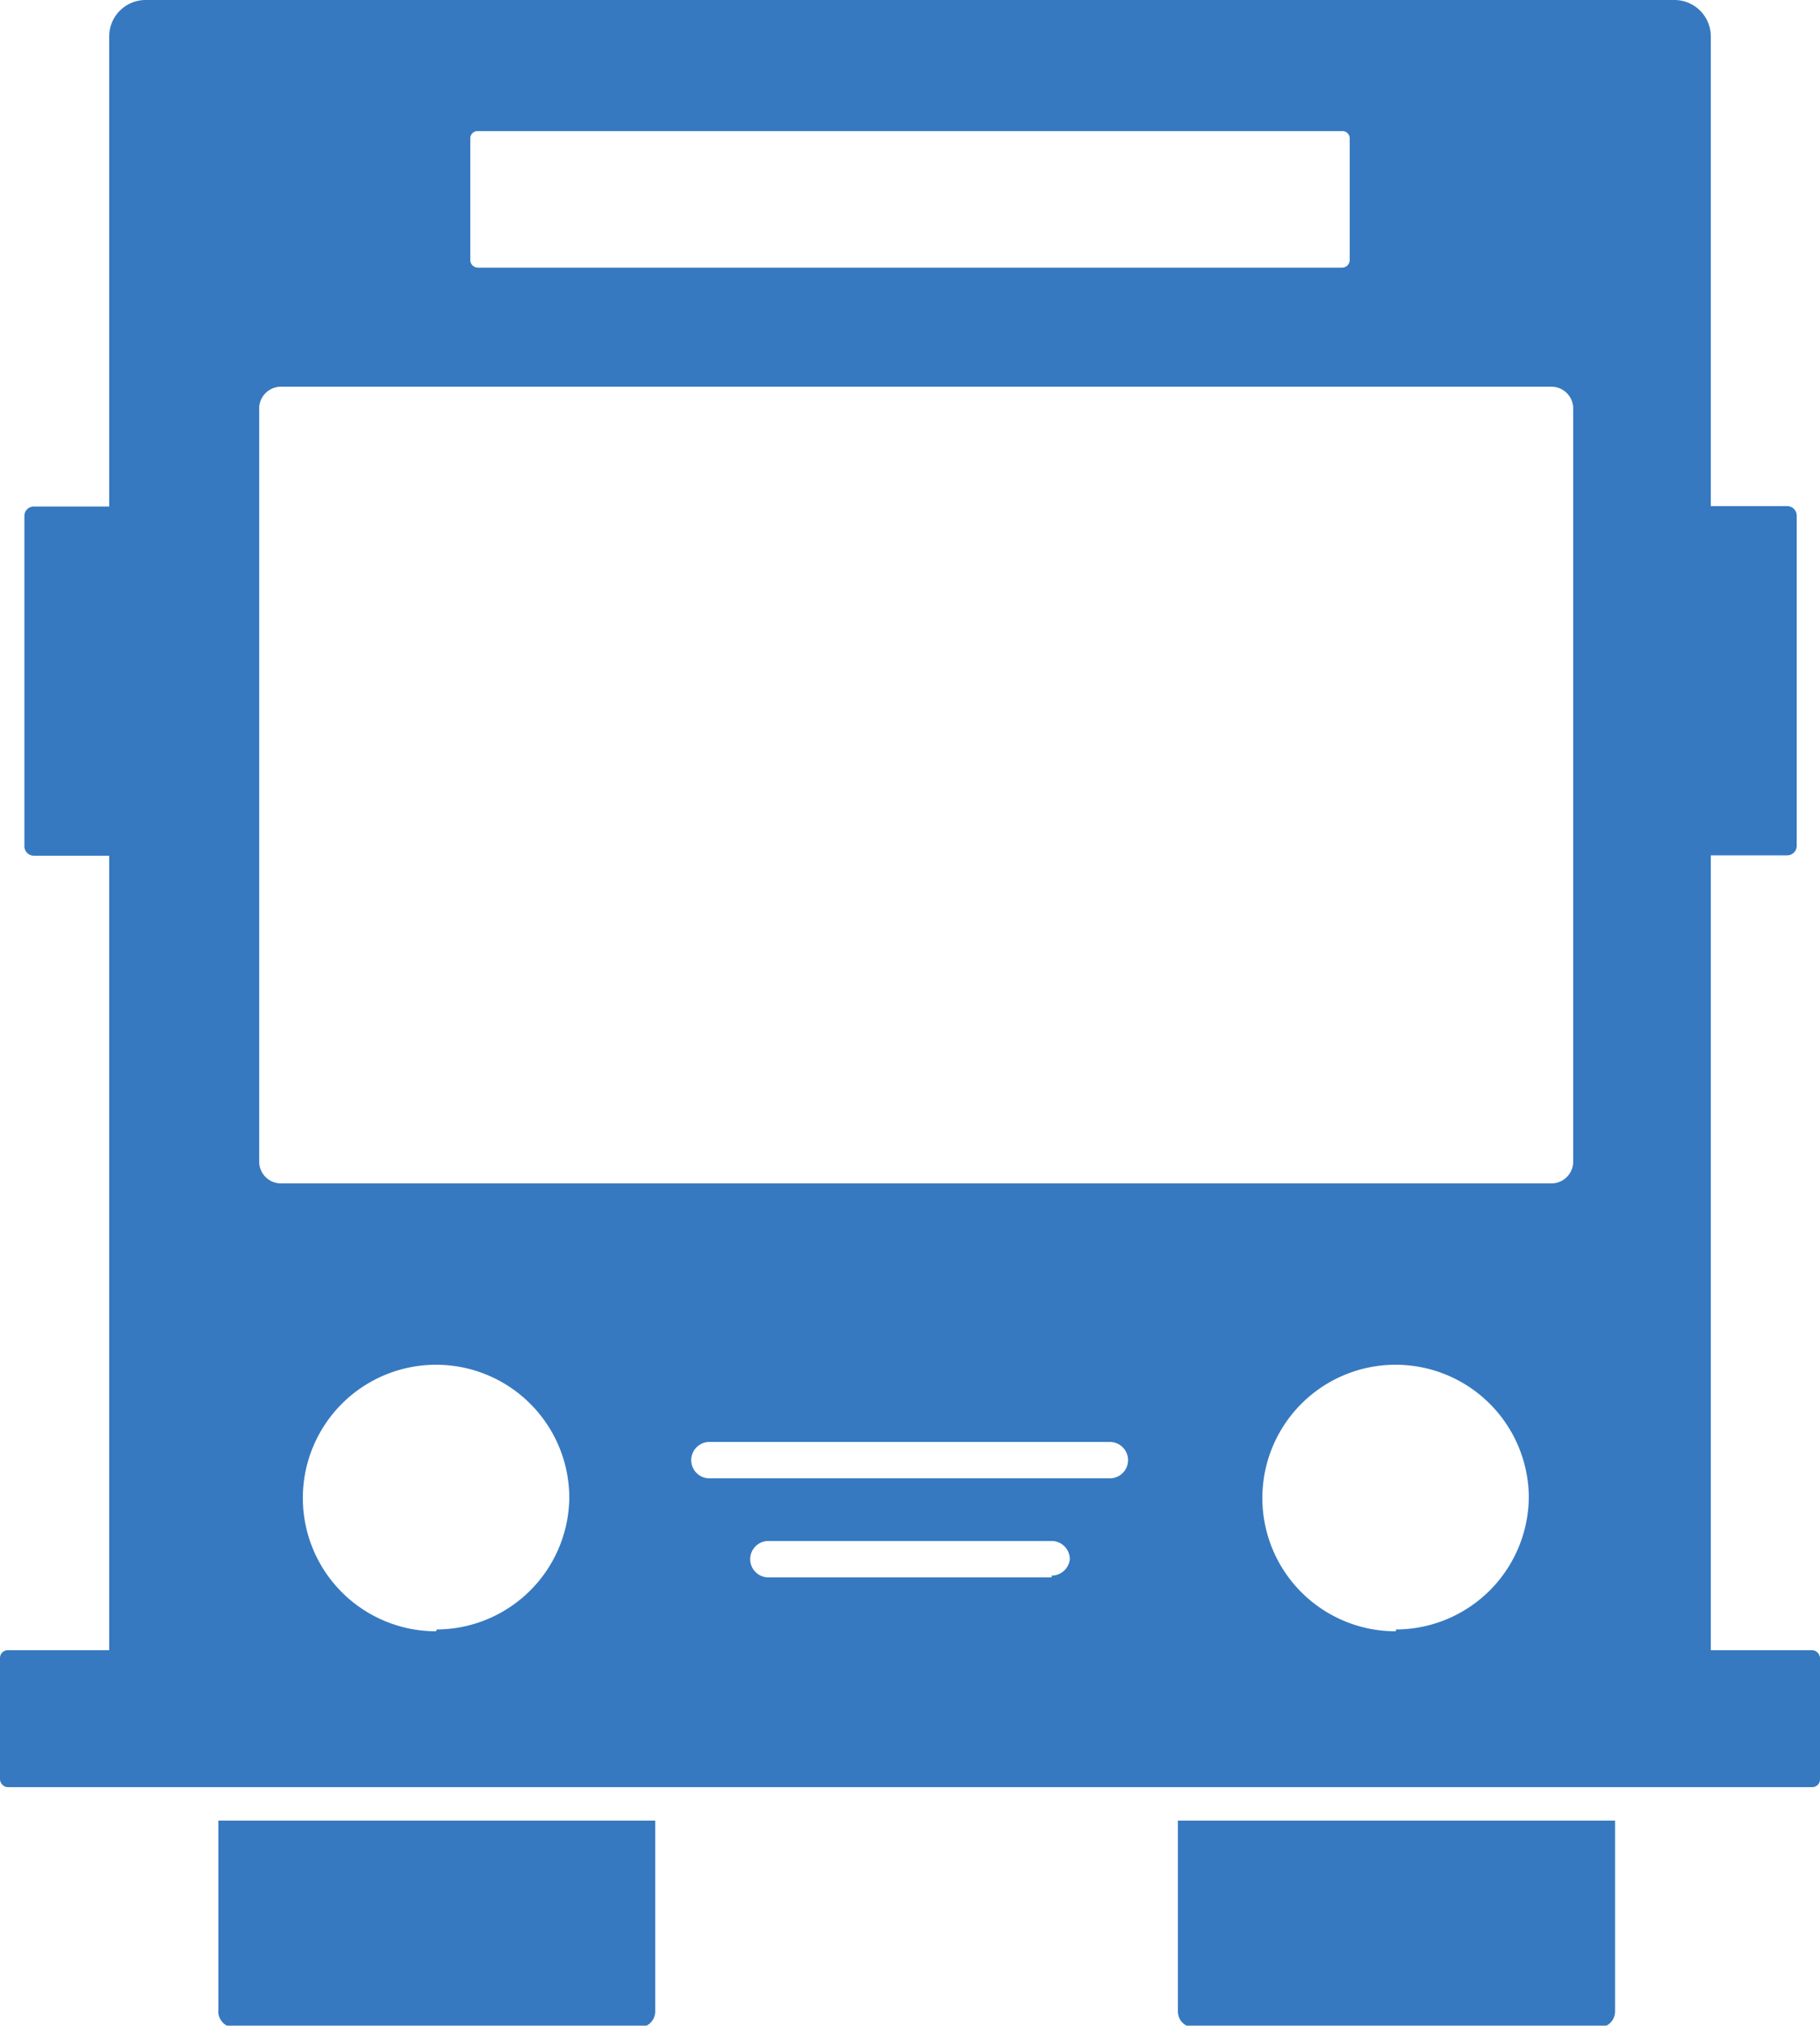
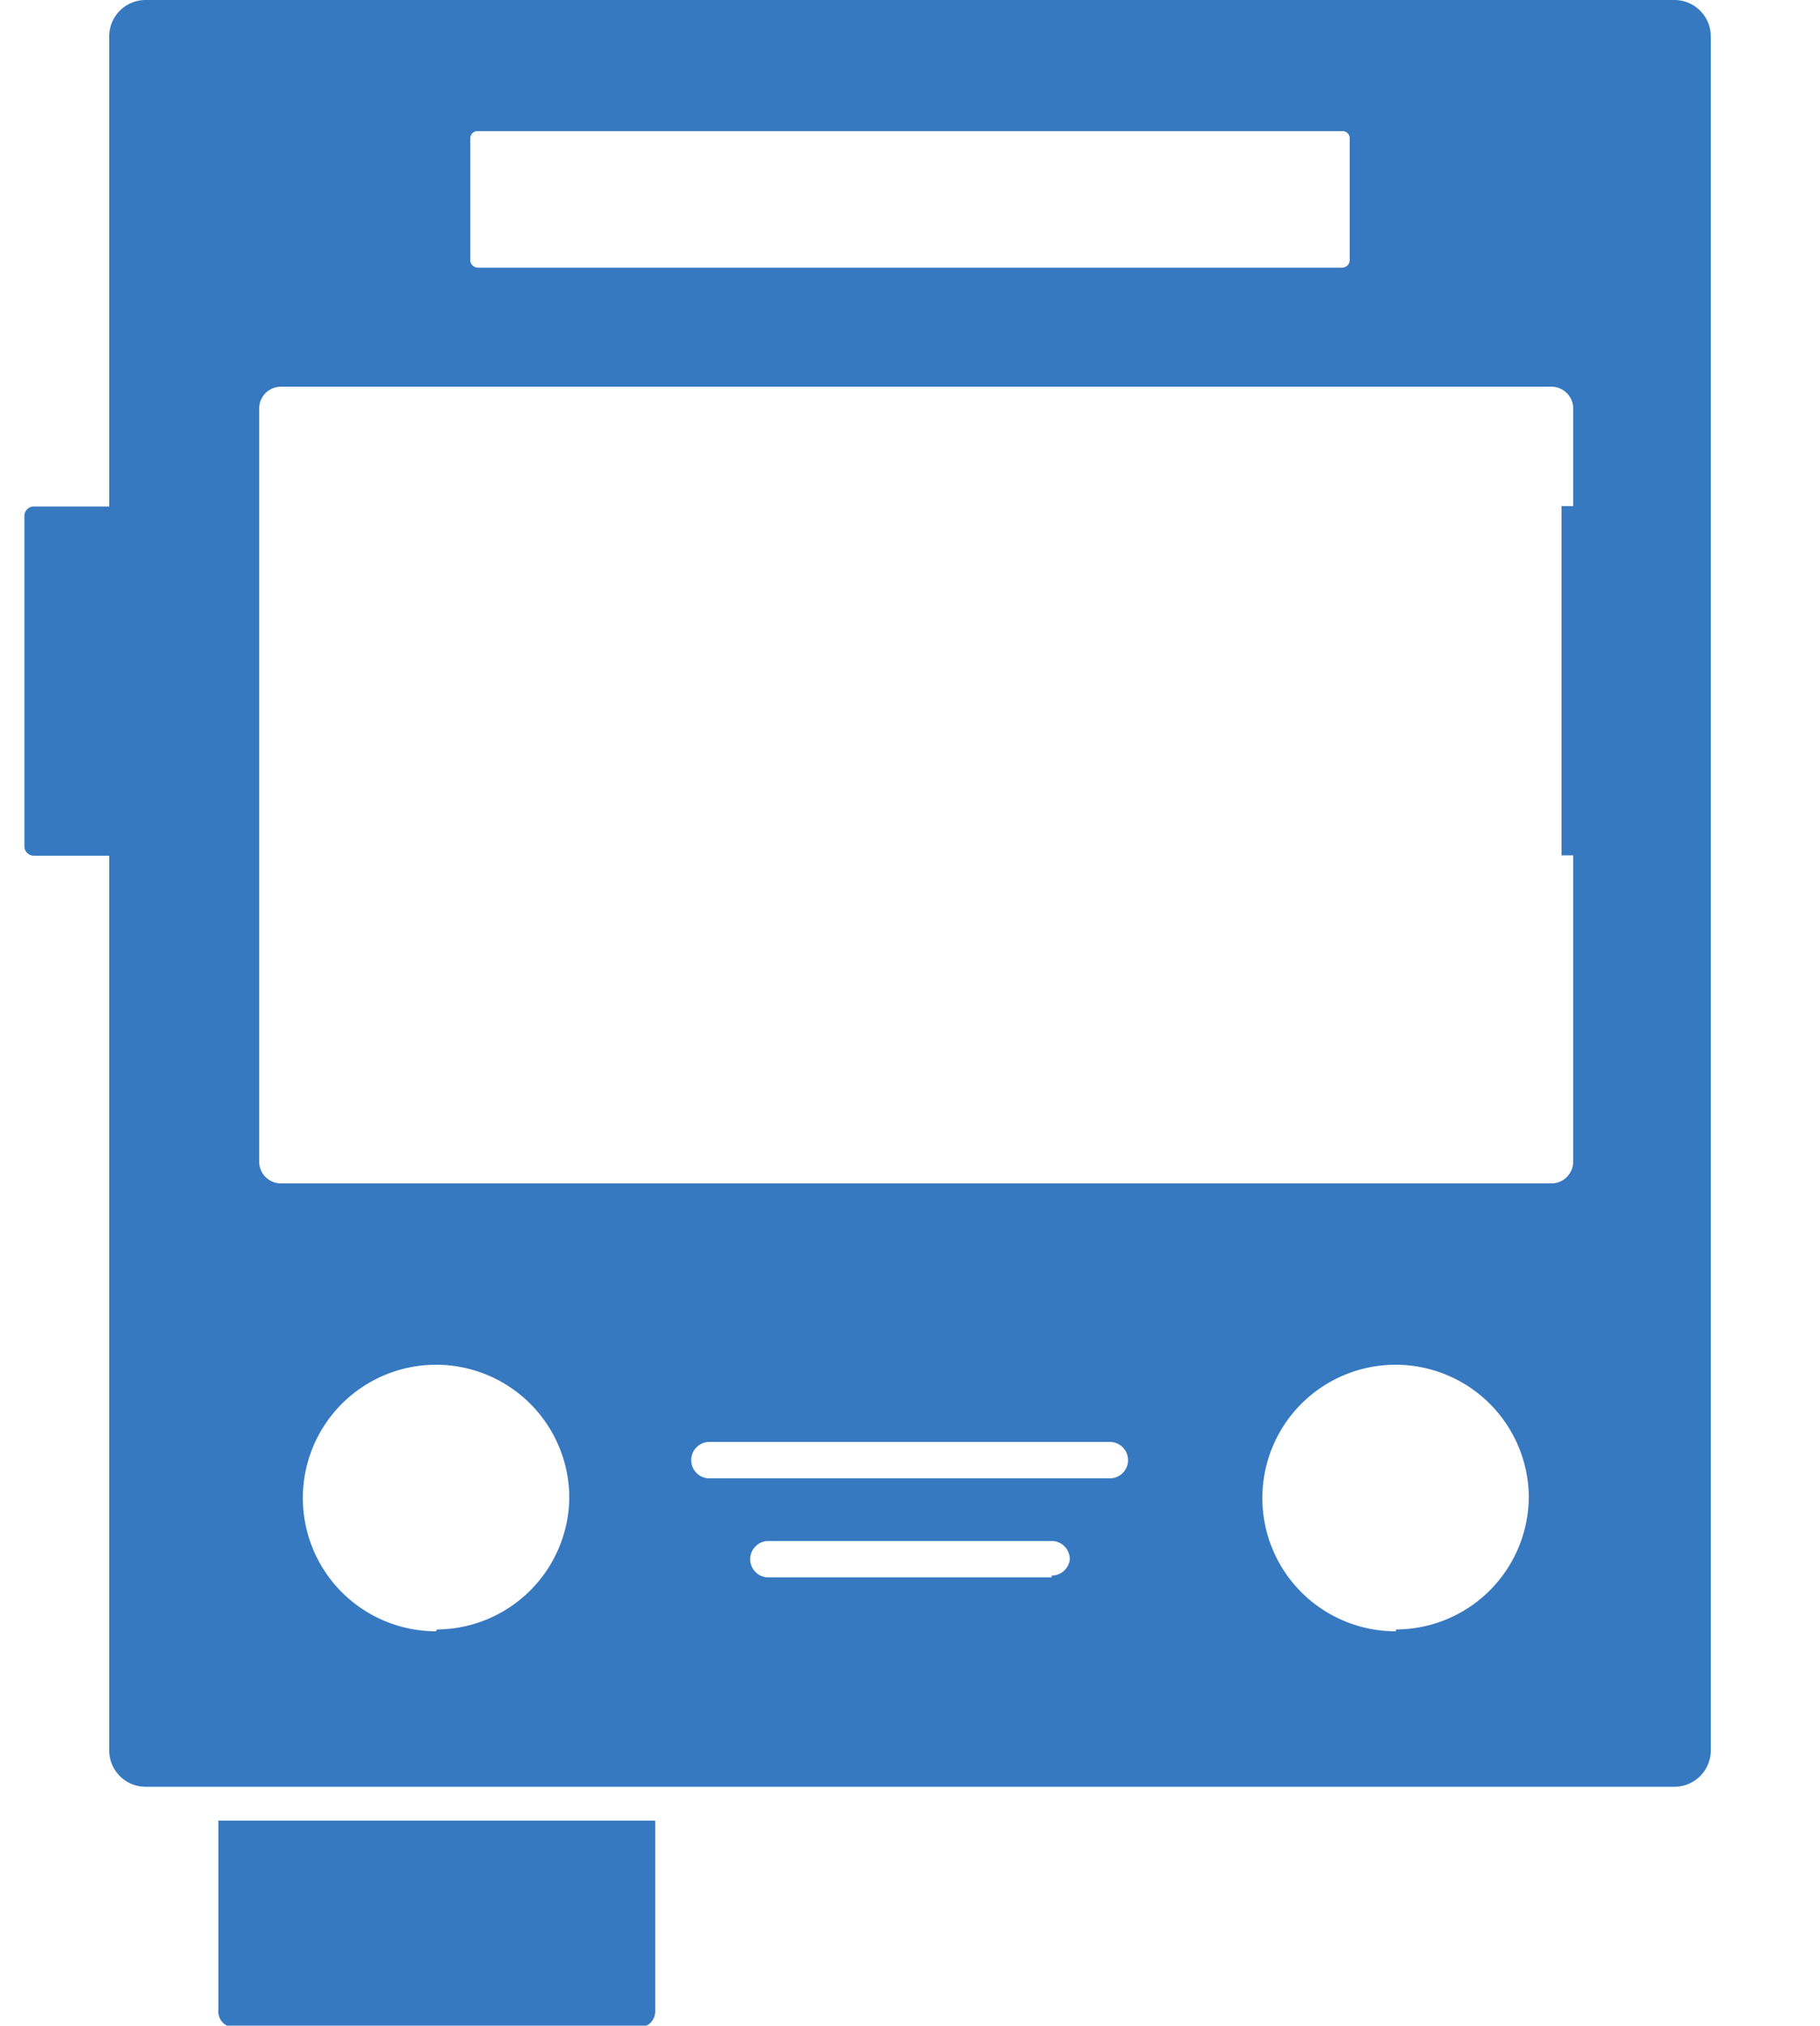
<svg xmlns="http://www.w3.org/2000/svg" viewBox="0 0 50 55.63">
  <g fill="#3679c0">
    <path d="m46 0h-42a1 1 0 0 0 -1 1v47.07a1 1 0 0 0 1 1h42a1 1 0 0 0 1-1v-47.07a1 1 0 0 0 -1-1zm-33.08 3.8a.2.2 0 0 1 .21-.2h23.74a.2.2 0 0 1 .21.2v3.34a.21.21 0 0 1 -.21.21h-23.74a.21.21 0 0 1 -.21-.21zm-.94 41a3.66 3.66 0 1 1 3.66-3.66 3.66 3.66 0 0 1 -3.64 3.61zm16.91-1.48h-7.78a.5.5 0 0 1 -.5-.5.5.5 0 0 1 .5-.5h7.78a.5.5 0 0 1 .5.5.5.5 0 0 1 -.5.45zm1.6-2.72h-11a.5.5 0 0 1 0-1h11a.5.5 0 0 1 0 1zm7.86 4.2a3.66 3.66 0 1 1 3.65-3.71 3.66 3.66 0 0 1 -3.65 3.66zm4.87-12.9a.6.6 0 0 1 -.6.6h-34.9a.6.6 0 0 1 -.6-.6v-20.68a.6.6 0 0 1 .6-.6h34.9a.6.6 0 0 1 .6.6z" />
-     <rect height="3.76" rx=".21" width="50" y="45.32" />
-     <path d="m46 13.9h3.1a.26.26 0 0 1 .26.26v9.07a.26.26 0 0 1 -.26.26h-3.1a0 0 0 0 1 0 0v-9.59a0 0 0 0 1 0 0z" />
+     <path d="m46 13.9a.26.26 0 0 1 .26.26v9.07a.26.26 0 0 1 -.26.26h-3.1a0 0 0 0 1 0 0v-9.59a0 0 0 0 1 0 0z" />
    <path d="m.67 13.9h3.1a.26.26 0 0 1 .26.26v9.07a.26.26 0 0 1 -.26.26h-3.1a0 0 0 0 1 0 0v-9.59a0 0 0 0 1 0 0z" transform="matrix(-1 0 0 -1 4.7 37.4)" />
    <path d="m6 50h12a0 0 0 0 1 0 0v5.24a.44.44 0 0 1 -.44.44h-11.13a.44.44 0 0 1 -.43-.49v-5.19a0 0 0 0 1 0 0z" />
-     <path d="m32.37 50h12a0 0 0 0 1 0 0v5.24a.44.44 0 0 1 -.44.44h-11.13a.44.44 0 0 1 -.44-.44v-5.24a0 0 0 0 1 .01 0z" />
  </g>
</svg>